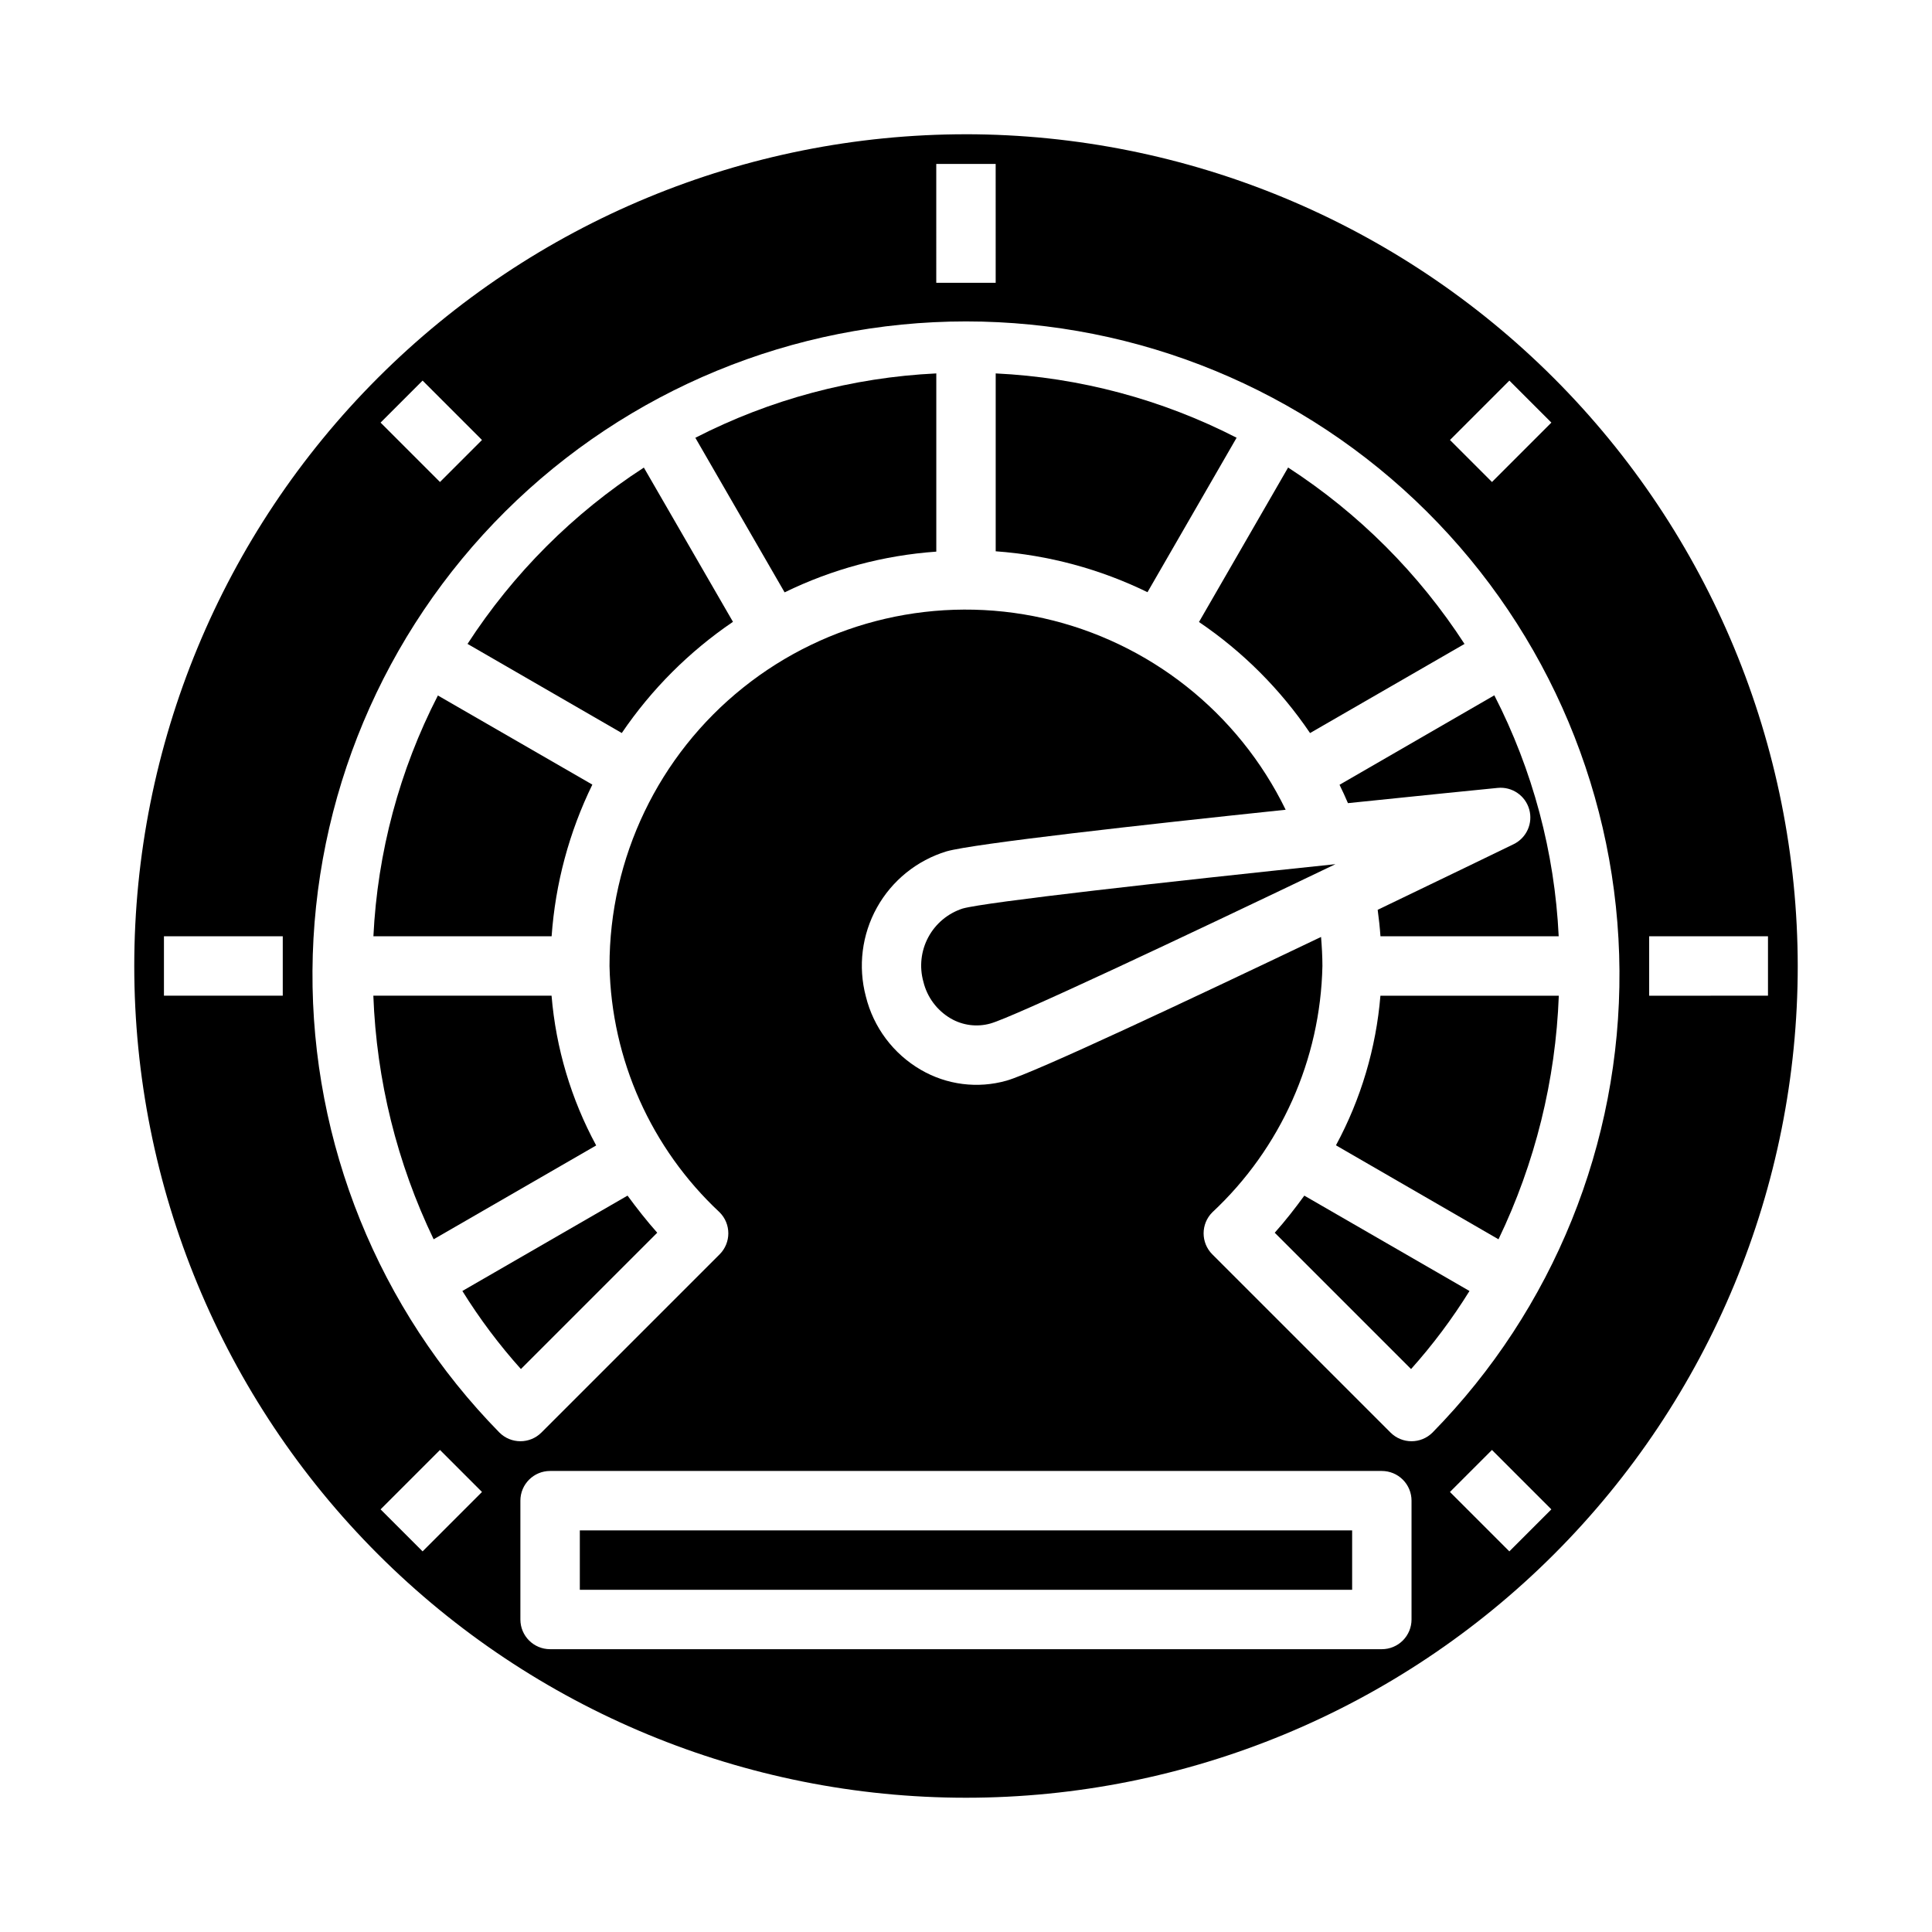
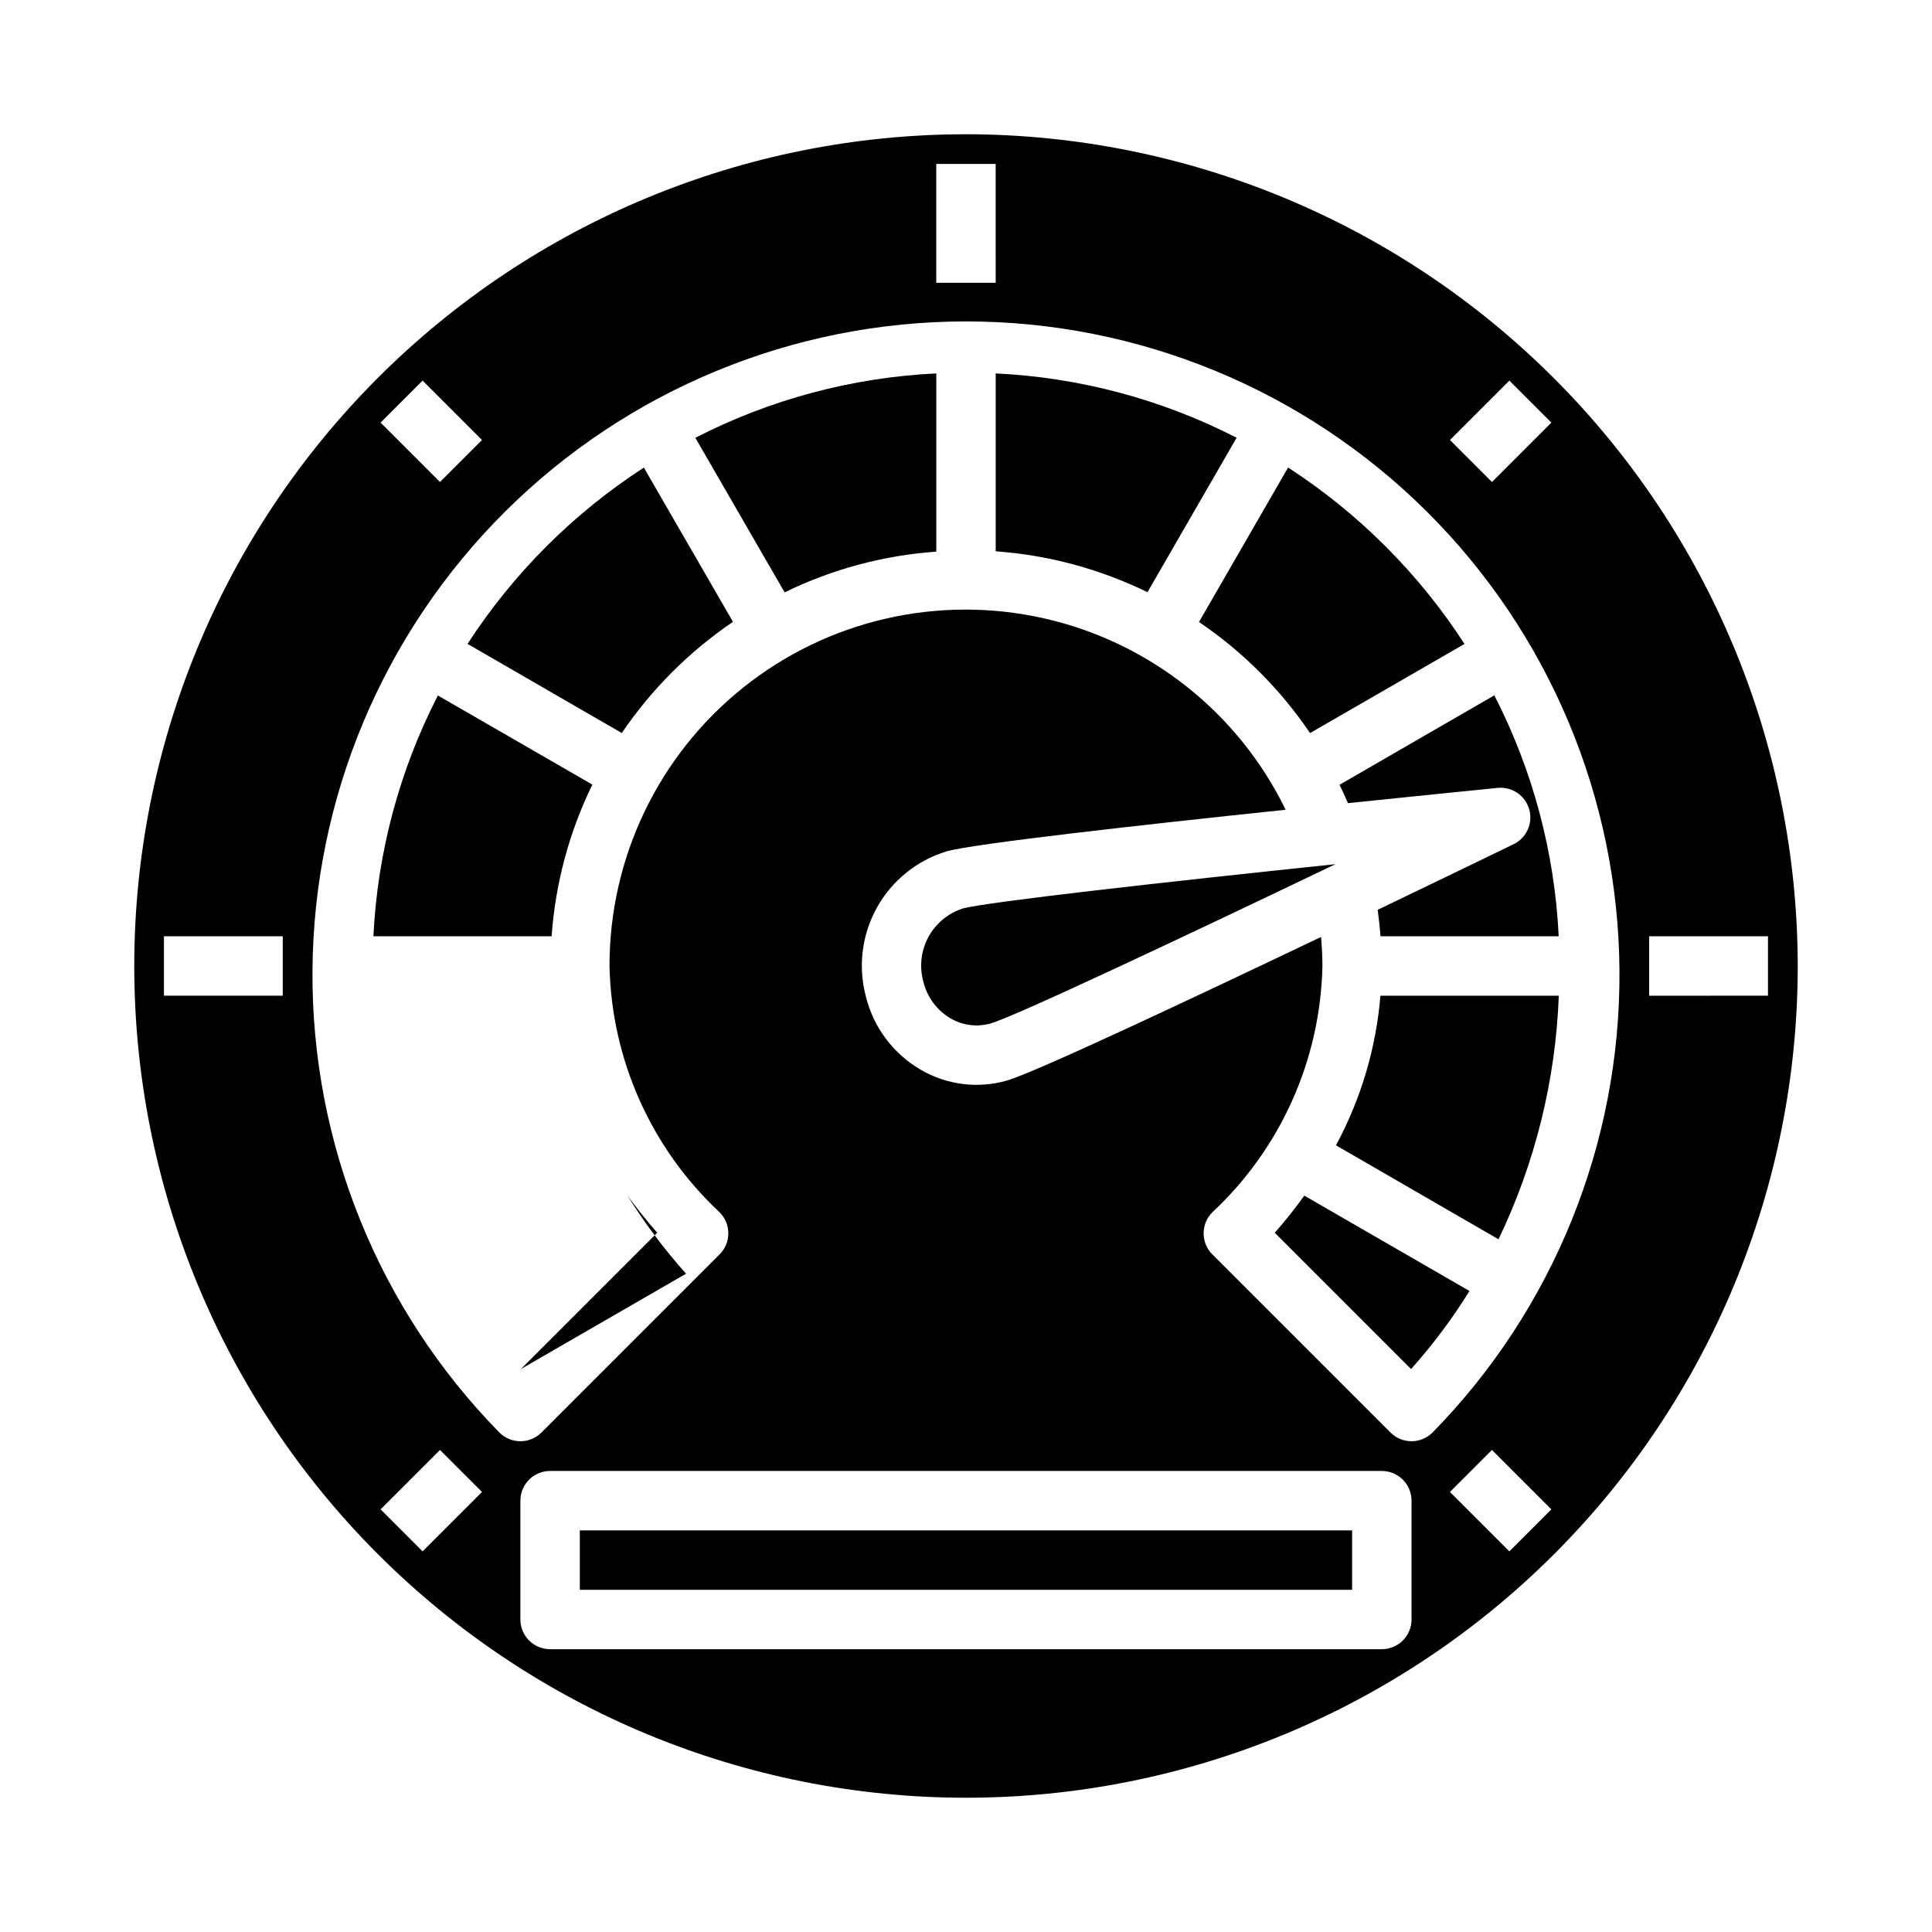
<svg xmlns="http://www.w3.org/2000/svg" fill="#000000" width="800px" height="800px" version="1.1" viewBox="144 144 512 512">
  <g>
    <path d="m399.12 384.77c-3.906 1.262-7.172 3.988-9.113 7.602-1.941 3.617-2.406 7.844-1.301 11.797 0.984 4.078 3.586 7.582 7.203 9.711 3.199 1.875 7.019 2.363 10.586 1.355 6.125-1.723 50.105-22.418 91.41-42.219-45.043 4.707-92.676 10.039-98.785 11.754z" />
    <path d="m407.87 242.96v47.137c13.977 1.012 27.633 4.691 40.227 10.84l23.617-40.934h-0.004c-19.82-10.168-41.59-15.98-63.84-17.043z" />
    <path d="m351.93 300.98c12.582-6.144 26.23-9.809 40.199-10.793v-47.23c-22.258 1.066-44.031 6.883-63.855 17.059z" />
    <path d="m267.9 314.64 40.879 23.617c7.871-11.594 17.871-21.594 29.465-29.465l-23.617-40.879c-18.688 12.117-34.609 28.039-46.727 46.727z" />
-     <path d="m290.17 407.87h-47.23c0.832 22.387 6.269 44.359 15.98 64.551l43.074-24.867c-6.644-12.27-10.668-25.781-11.824-39.684z" />
-     <path d="m282.05 506.81 36.125-36.125c-2.844-3.195-5.406-6.488-7.871-9.832l-43.77 25.27c4.559 7.336 9.75 14.262 15.516 20.688z" />
+     <path d="m282.05 506.81 36.125-36.125c-2.844-3.195-5.406-6.488-7.871-9.832c4.559 7.336 9.75 14.262 15.516 20.688z" />
    <path d="m297.66 549.57h204.67v15.742h-204.67z" />
    <path d="m485.36 267.9-23.617 40.934c11.594 7.852 21.582 17.844 29.434 29.434l40.934-23.617c-12.121-18.695-28.051-34.629-46.75-46.75z" />
    <path d="m300.98 351.93-40.934-23.617c-10.184 19.812-16.008 41.57-17.09 63.816h47.23c0.984-13.969 4.648-27.617 10.793-40.199z" />
    <path d="m400 179.58c-58.461 0-114.52 23.223-155.86 64.559s-64.559 97.398-64.559 155.86c0 58.457 23.223 114.52 64.559 155.86 41.336 41.336 97.398 64.559 155.86 64.559 58.457 0 114.52-23.223 155.86-64.559 41.336-41.336 64.559-97.398 64.559-155.86-0.066-58.438-23.309-114.46-64.633-155.79-41.32-41.324-97.344-64.566-155.78-64.633zm144 65.281 11.133 11.133-15.742 15.742-11.133-11.133zm-151.88-57.41h15.742l0.004 31.488h-15.746zm-136.13 57.41 15.742 15.742-11.133 11.133-15.742-15.742zm-37.055 163.01h-31.488v-15.746h31.488zm37.055 147.26-11.133-11.133 15.742-15.742 11.133 11.133zm262.08 18.051c0 2.086-0.828 4.09-2.305 5.566-1.477 1.477-3.481 2.305-5.566 2.305h-220.42c-4.348 0-7.871-3.523-7.871-7.871v-31.488c0-4.348 3.523-7.871 7.871-7.871h220.42c2.086 0 4.09 0.828 5.566 2.305 1.477 1.477 2.305 3.477 2.305 5.566zm25.922-18.051-15.742-15.742 11.133-11.133 15.742 15.742zm-20.363-31.488c-3.074 3.066-8.051 3.066-11.125 0l-47.23-47.23c-3.074-3.074-3.074-8.059 0-11.133 18.141-16.93 28.664-40.477 29.18-65.281 0-2.613-0.156-5.164-0.363-7.699-35.059 16.742-76.07 36.035-83.34 38.082-7.648 2.172-15.848 1.133-22.719-2.871-7.301-4.238-12.562-11.262-14.578-19.461-2.102-7.93-1.047-16.367 2.945-23.539 3.992-7.168 10.609-12.508 18.461-14.898 7.227-2.039 51.656-7.016 89.852-11.02v-0.004c-12.559-25.781-36.156-44.453-64.137-50.742-27.977-6.289-57.297 0.484-79.68 18.414-22.383 17.926-35.398 45.059-35.367 73.738 0.516 24.805 11.043 48.352 29.18 65.281 3.074 3.074 3.074 8.059 0 11.133l-47.23 47.23c-3.074 3.066-8.051 3.066-11.125 0-32.027-32.652-49.836-76.648-49.543-122.39 0.297-45.738 18.672-89.5 51.117-121.74 32.445-32.238 76.328-50.332 122.07-50.332s89.617 18.094 122.06 50.332 50.82 76 51.117 121.74c0.293 45.738-17.516 89.734-49.543 122.39zm57.418-115.77v-15.746h31.488v15.742z" />
    <path d="m481.82 470.69 36.125 36.125c5.754-6.43 10.938-13.352 15.484-20.688l-43.77-25.27c-2.434 3.348-4.996 6.637-7.84 9.832z" />
    <path d="m498.04 447.52 43.078 24.906c9.707-20.191 15.145-42.164 15.98-64.551h-47.273c-1.148 13.887-5.16 27.383-11.785 39.645z" />
    <path d="m501.22 356.84c19.562-2.031 35.258-3.598 39.699-4.039h-0.004c3.793-0.371 7.309 2.027 8.344 5.691 1.039 3.668-0.699 7.551-4.121 9.219-4.039 1.961-18.254 8.855-36.039 17.398 0.316 2.32 0.574 4.668 0.738 7.016h47.23l0.004-0.004c-1.066-22.258-6.883-44.031-17.059-63.855l-41.023 23.711c0.781 1.574 1.52 3.203 2.231 4.863z" />
  </g>
</svg>